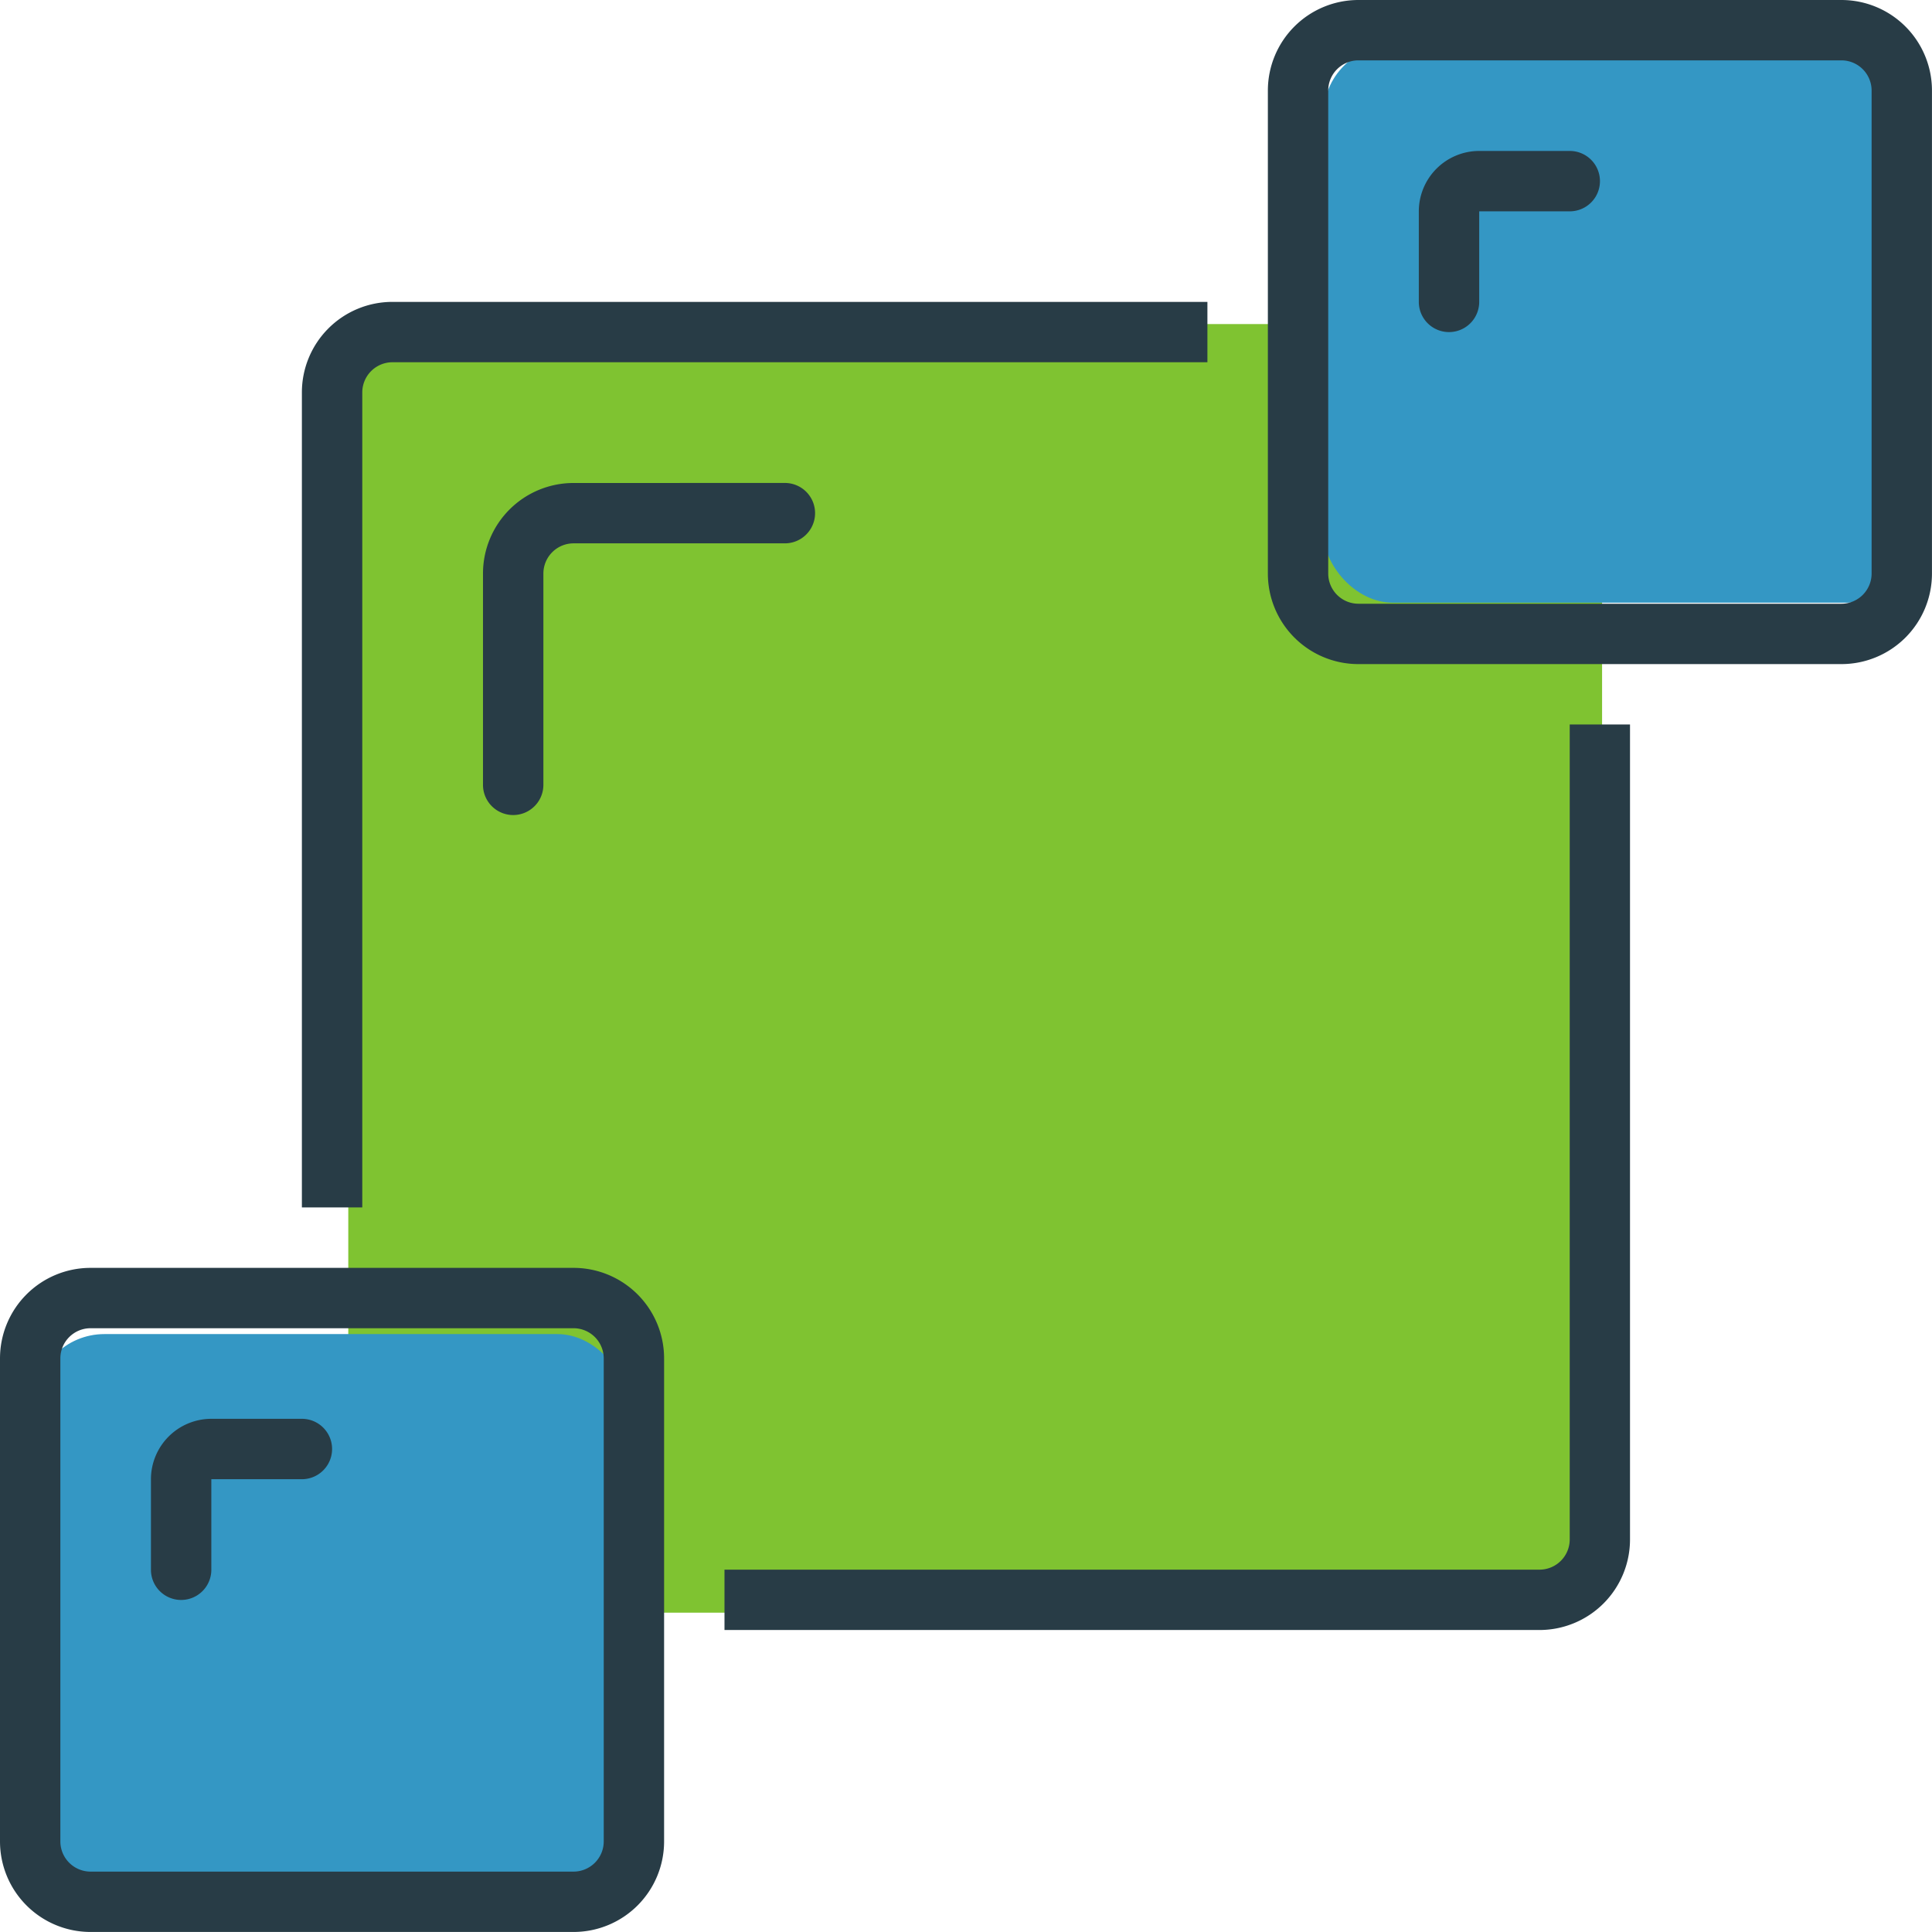
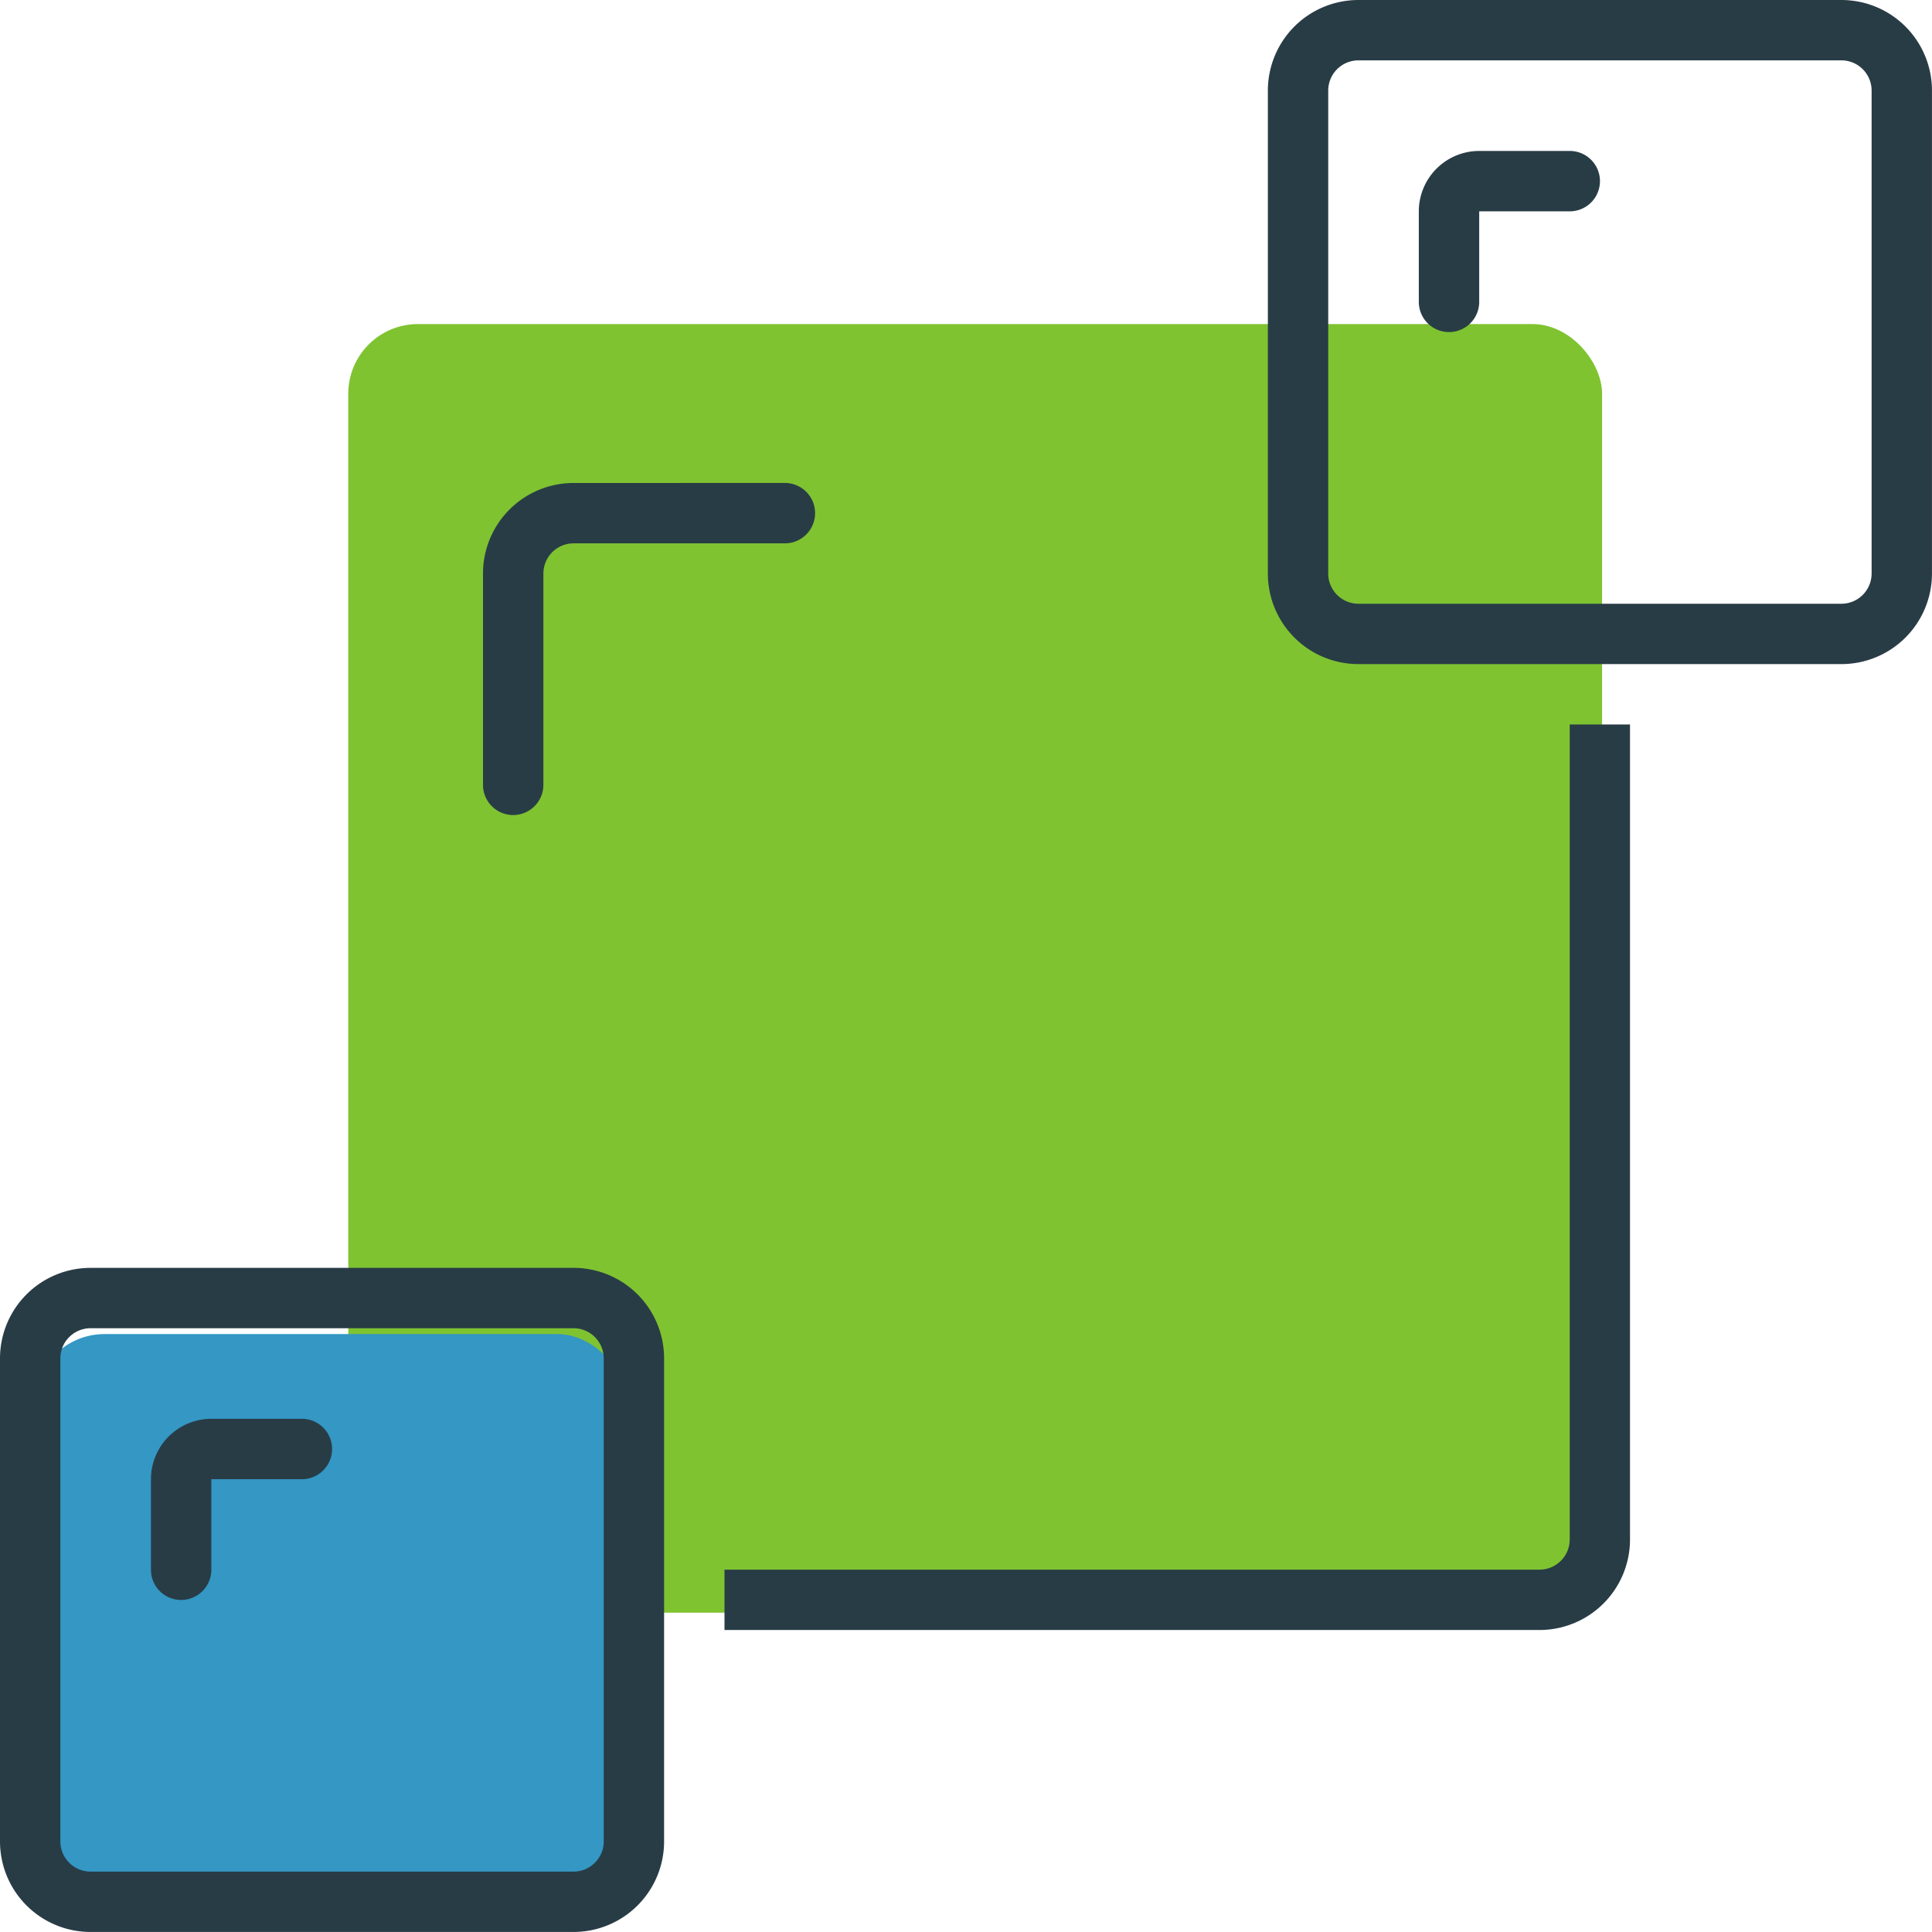
<svg xmlns="http://www.w3.org/2000/svg" id="iconfinder_7632549_combine_consolidate_together_integrate_add_icon" width="55.473" height="55.473" viewBox="0 0 55.473 55.473">
  <rect id="Rectangle_1002" data-name="Rectangle 1002" width="36" height="37" rx="2" transform="translate(10 9.305)" fill="#7fc331" />
-   <rect id="Rectangle_1003" data-name="Rectangle 1003" width="17" height="16" rx="2" transform="translate(38 1.305)" fill="#3497c4" />
  <path id="Path_3178" data-name="Path 3178" d="M34.6,32A2.6,2.6,0,0,0,32,34.6v6.067a.867.867,0,0,0,1.734,0V34.6a.868.868,0,0,1,.867-.867h6.067a.867.867,0,0,0,0-1.734Z" transform="translate(-18.132 -18.132)" fill="#283c46" />
  <rect id="Rectangle_1004" data-name="Rectangle 1004" width="17" height="16" rx="2" transform="translate(1 38.305)" fill="#3497c4" />
  <path id="Path_3179" data-name="Path 3179" d="M16.468,84H2.6A2.6,2.6,0,0,0,0,86.6v13.868a2.6,2.6,0,0,0,2.6,2.6H16.468a2.6,2.6,0,0,0,2.6-2.6V86.6A2.6,2.6,0,0,0,16.468,84Zm.867,16.468a.868.868,0,0,1-.867.867H2.6a.868.868,0,0,1-.867-.867V86.6a.868.868,0,0,1,.867-.867H16.468a.868.868,0,0,1,.867.867Z" transform="translate(0 -47.596)" fill="#283c46" />
  <path id="Path_3180" data-name="Path 3180" d="M100.468,0H86.6A2.6,2.6,0,0,0,84,2.6V16.468a2.6,2.6,0,0,0,2.6,2.6h13.868a2.6,2.6,0,0,0,2.6-2.6V2.6A2.6,2.6,0,0,0,100.468,0Zm.867,16.468a.868.868,0,0,1-.867.867H86.6a.868.868,0,0,1-.867-.867V2.6a.868.868,0,0,1,.867-.867h13.868a.868.868,0,0,1,.867.867Z" transform="translate(-47.596)" fill="#283c46" />
  <path id="Path_3181" data-name="Path 3181" d="M98.334,10h-2.6A1.736,1.736,0,0,0,94,11.734v2.6a.867.867,0,0,0,1.734,0v-2.6h2.6a.867.867,0,0,0,0-1.734Z" transform="translate(-53.262 -5.666)" fill="#283c46" />
  <path id="Path_3182" data-name="Path 3182" d="M14.334,94h-2.6A1.736,1.736,0,0,0,10,95.734v2.6a.867.867,0,0,0,1.734,0v-2.6h2.6a.867.867,0,0,0,0-1.734Z" transform="translate(-5.666 -53.262)" fill="#283c46" />
-   <path id="Path_3183" data-name="Path 3183" d="M21.734,22.6a.868.868,0,0,1,.867-.867H46V20H22.6A2.6,2.6,0,0,0,20,22.6V46h1.734Z" transform="translate(-11.332 -11.332)" fill="#283c46" />
  <path id="Path_3184" data-name="Path 3184" d="M72.269,71.4a.868.868,0,0,1-.867.867H48V74H71.4A2.6,2.6,0,0,0,74,71.4V48H72.269Z" transform="translate(-27.198 -27.198)" fill="#283c46" />
</svg>